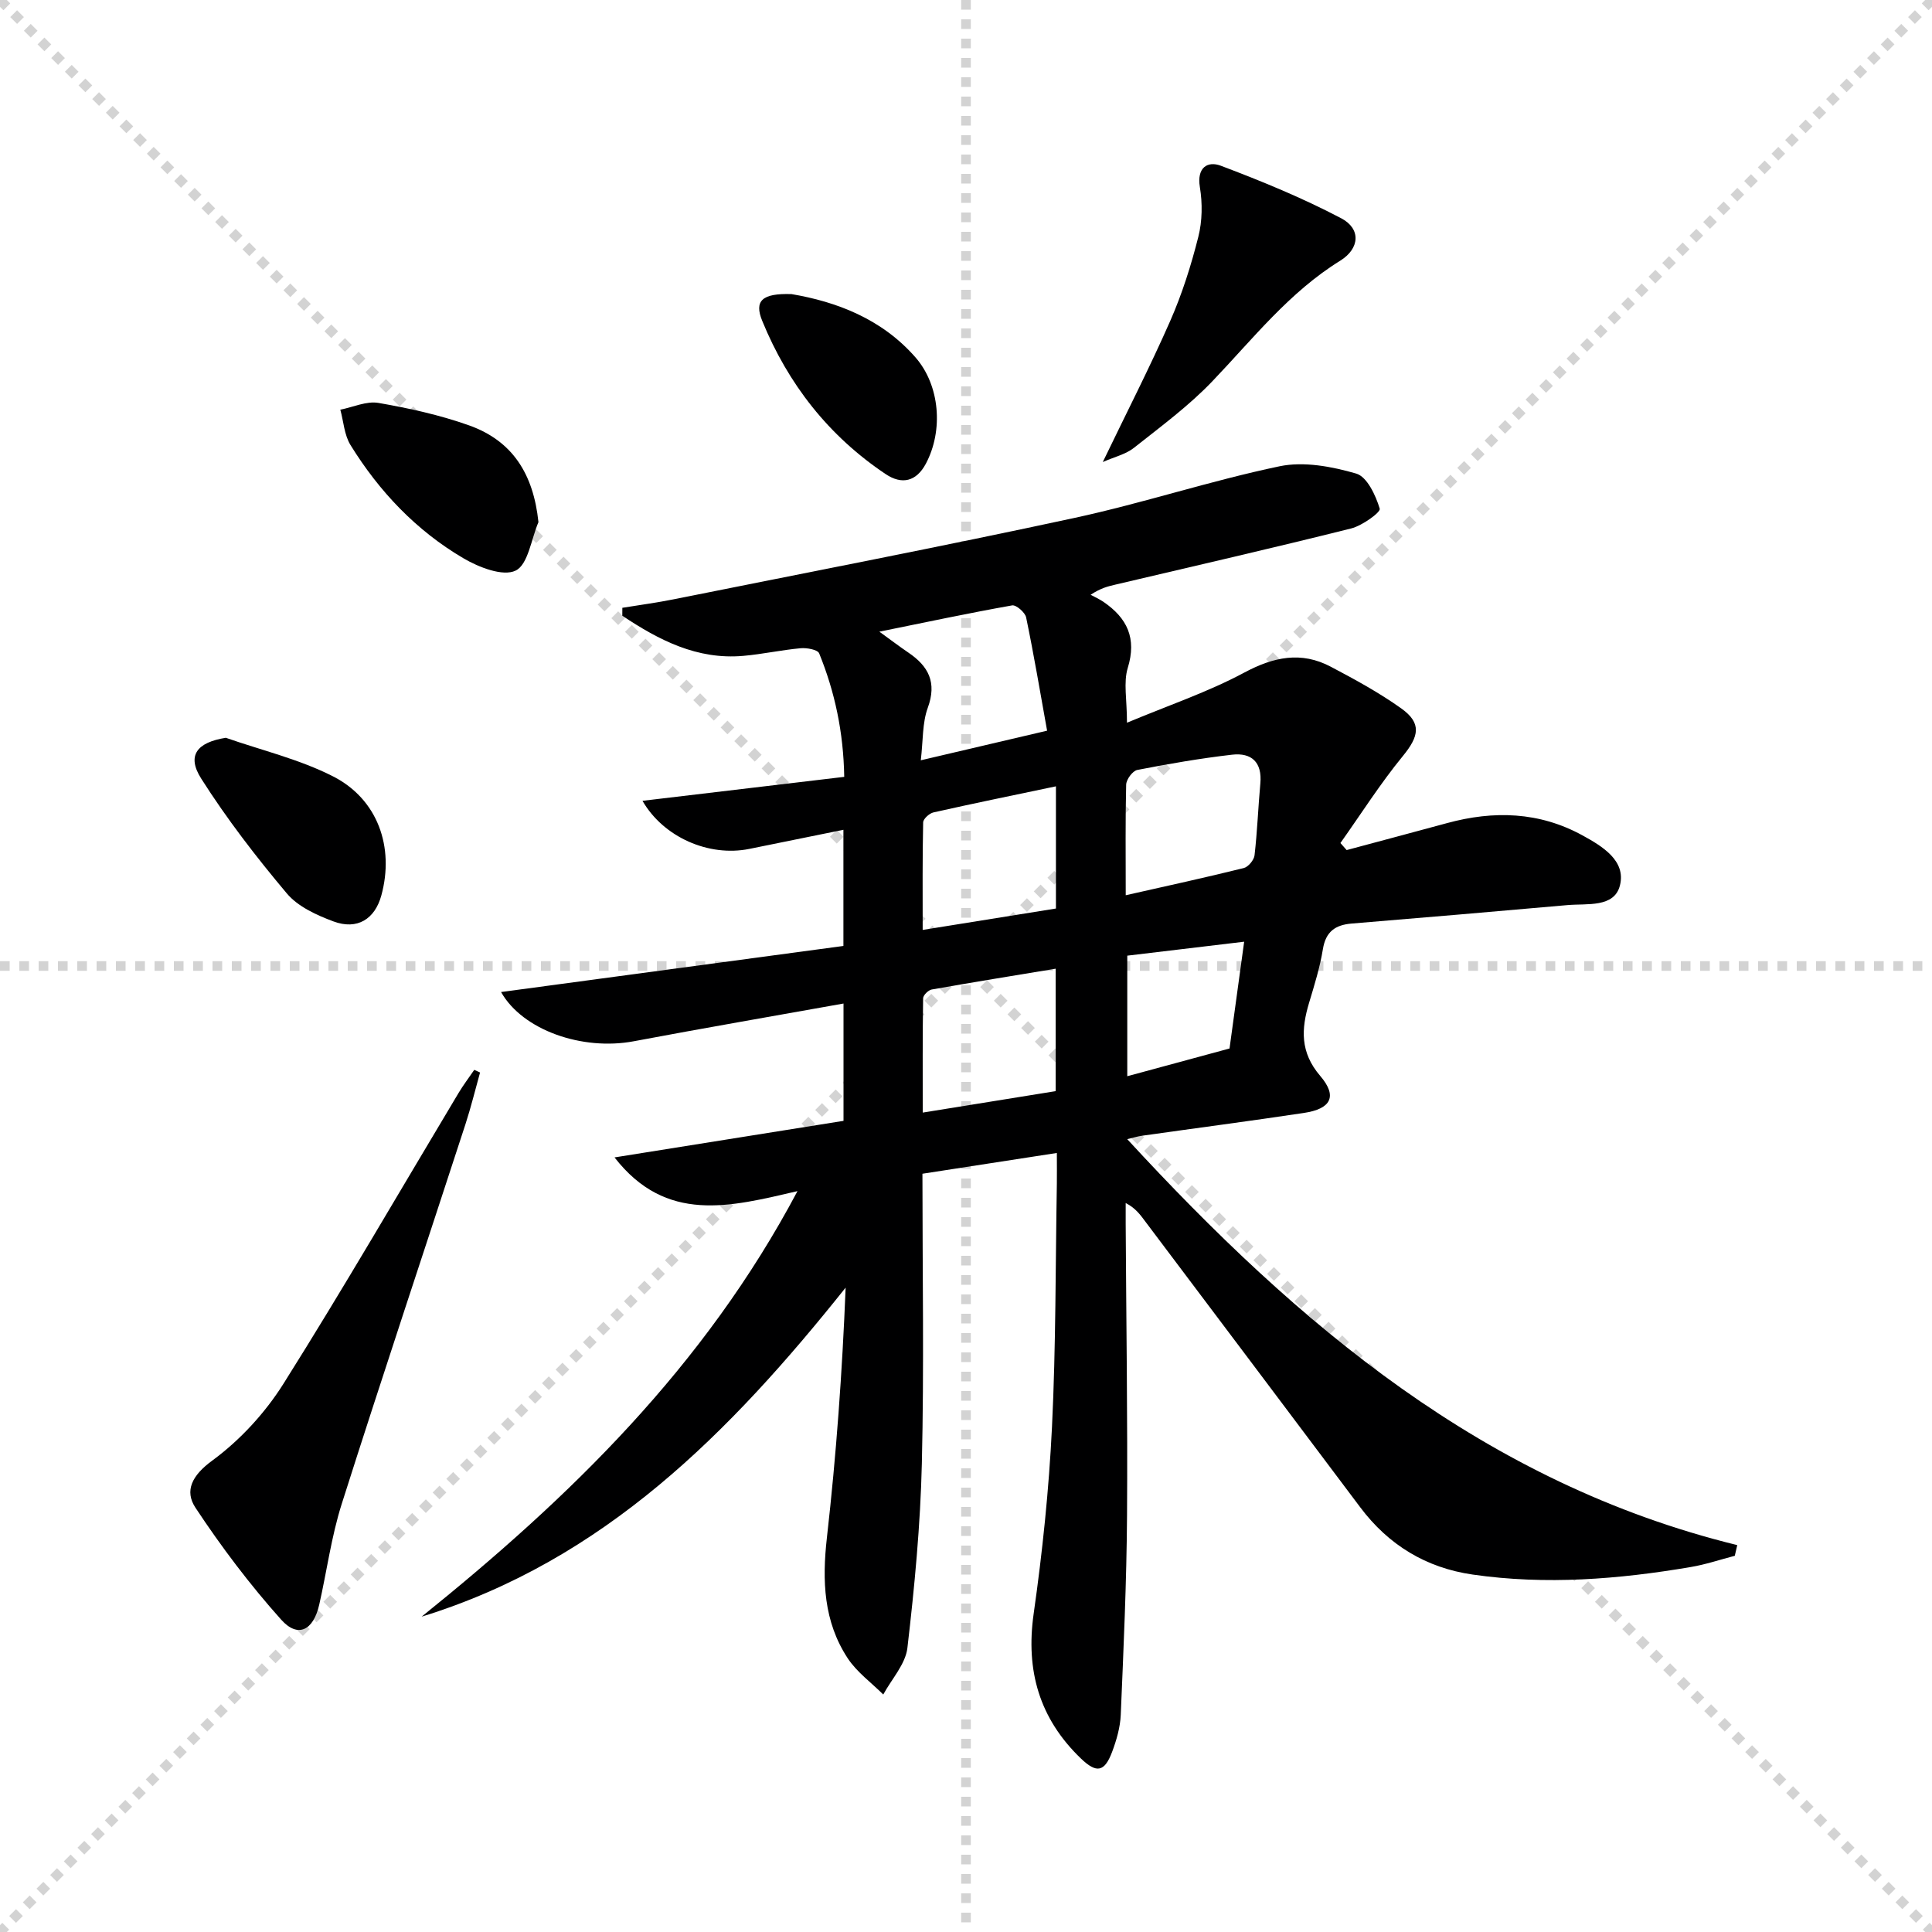
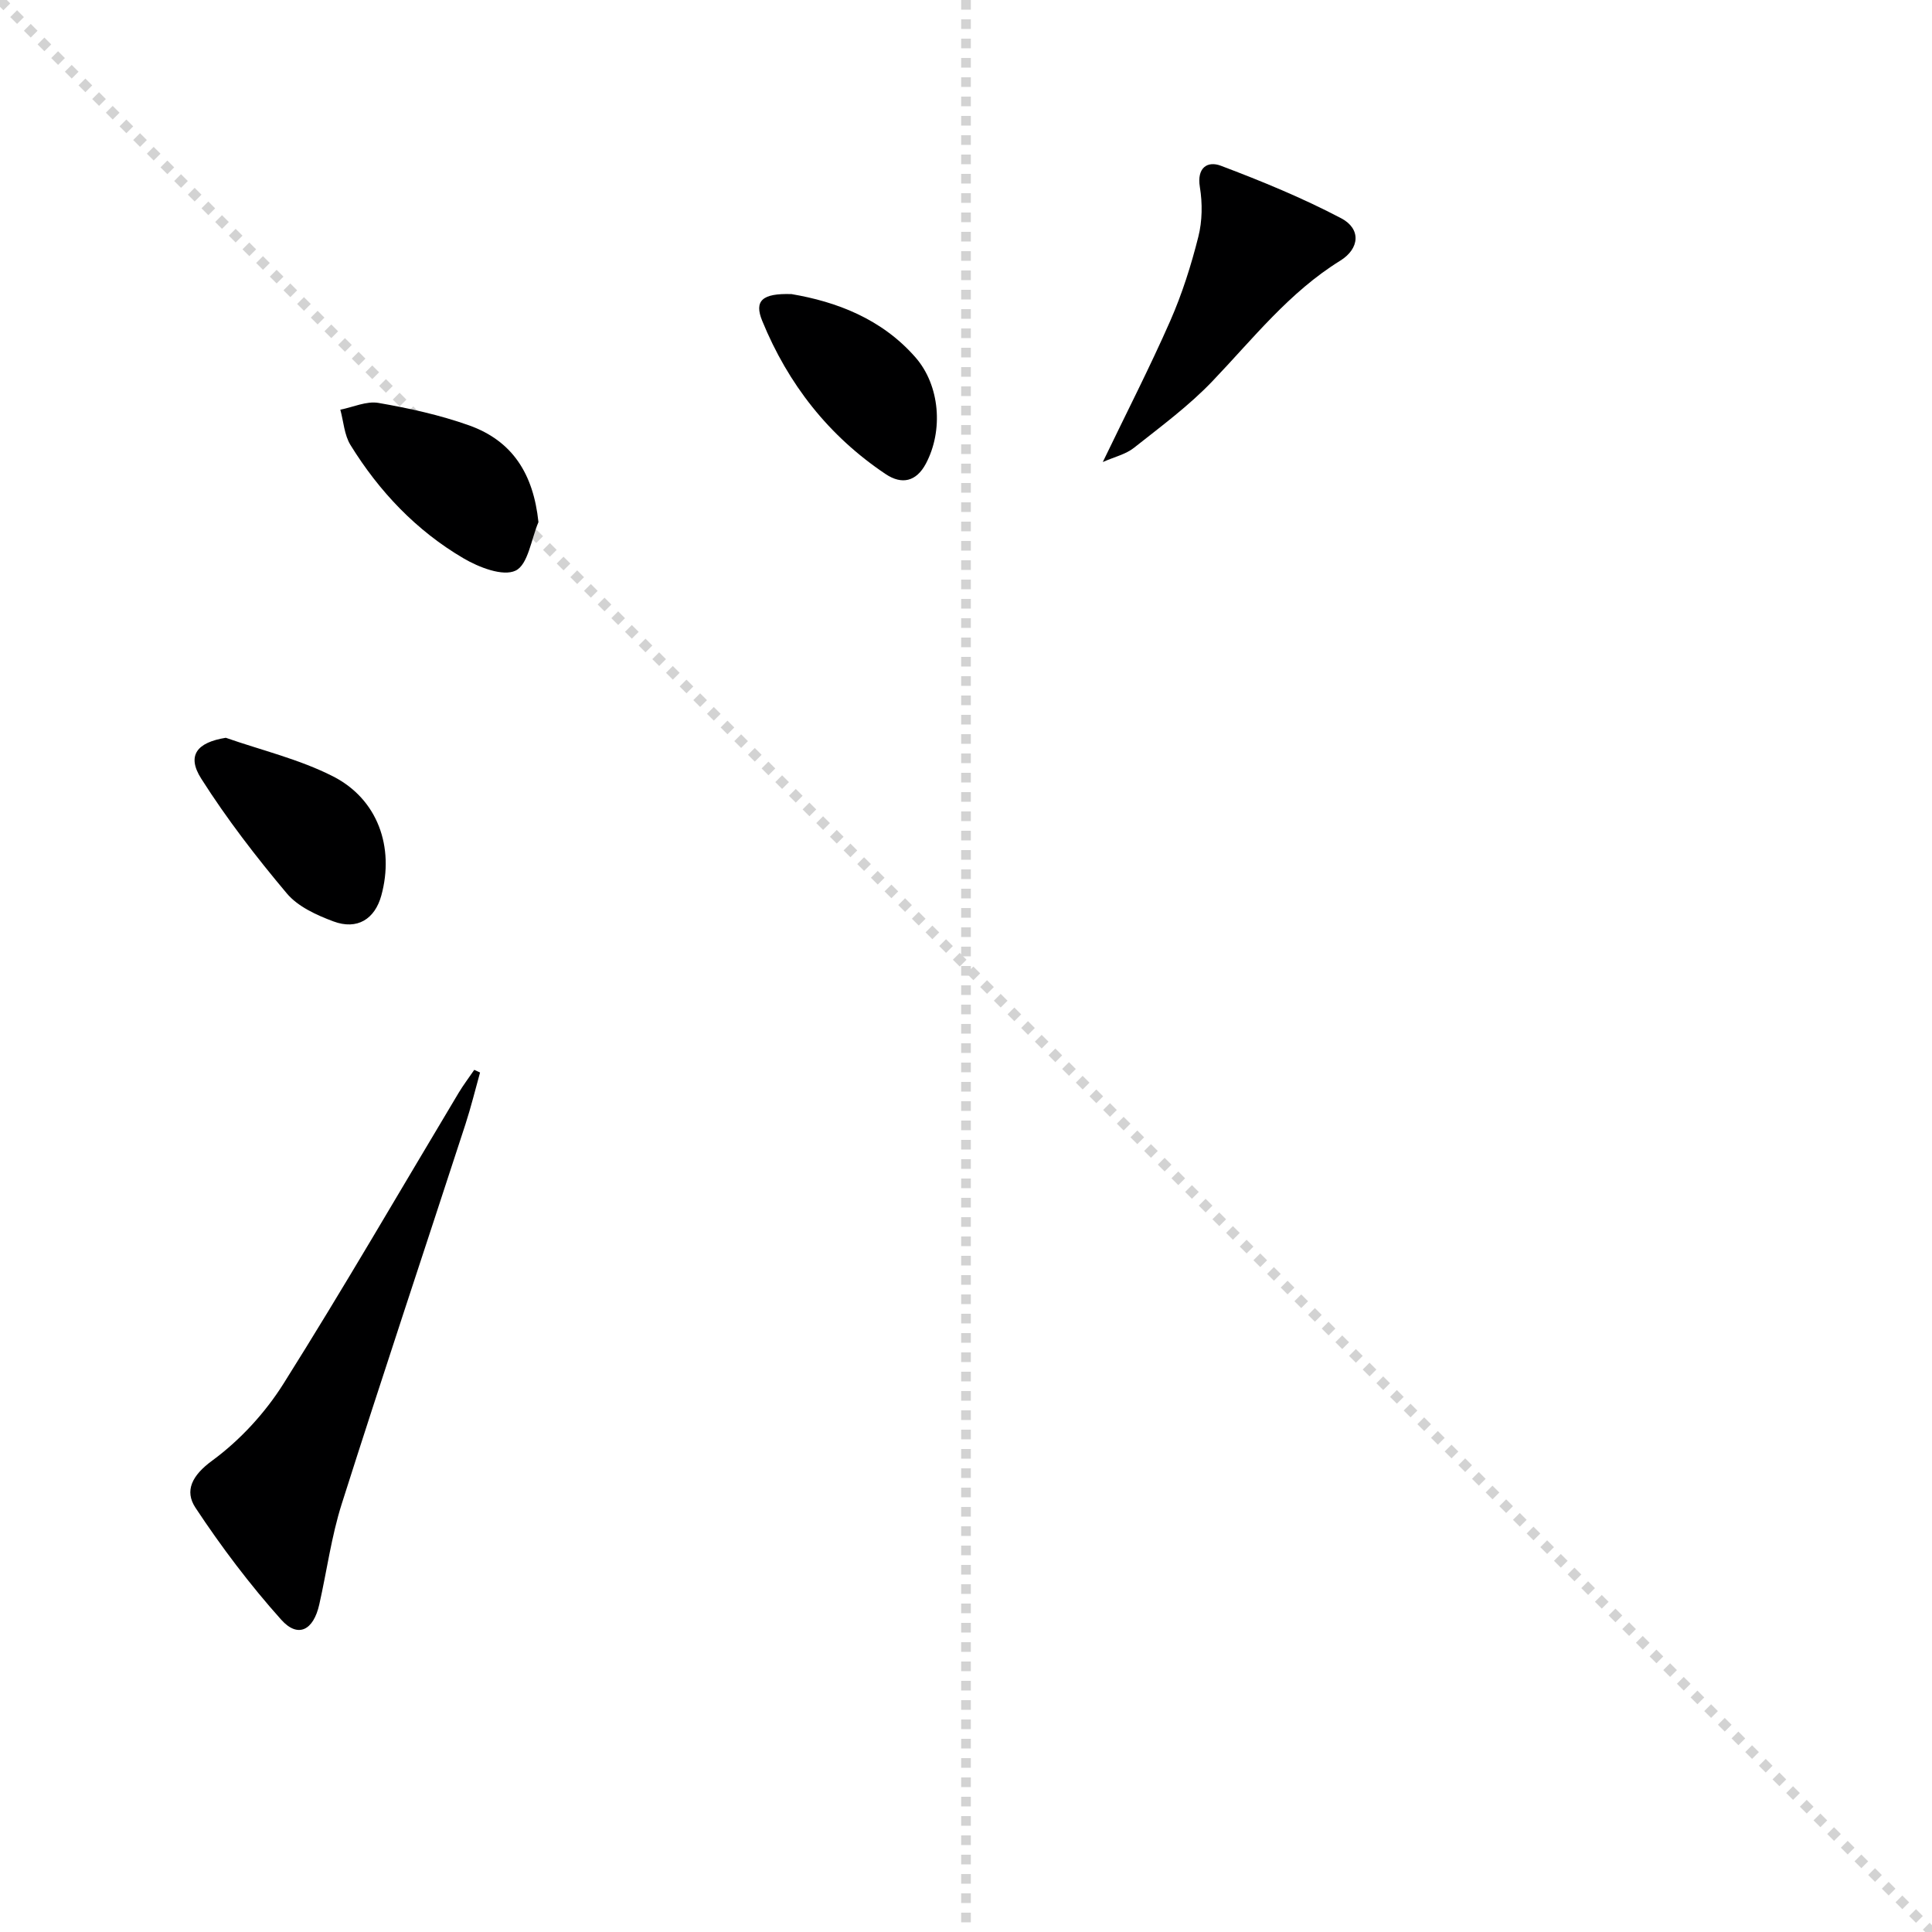
<svg xmlns="http://www.w3.org/2000/svg" enable-background="new 0 0 400 400" viewBox="0 0 400 400">
  <g stroke="lightgray" stroke-dasharray="1,1" stroke-width="1" transform="scale(2, 2)">
    <line x1="0" y1="0" x2="200" y2="200" />
-     <line x1="200" y1="0" x2="0" y2="200" />
    <line x1="100" y1="0" x2="100" y2="200" />
-     <line x1="0" y1="100" x2="200" y2="100" />
  </g>
-   <path d="m87.3 334.71c30.63-24.66 58.49-51.66 77.81-88.1-13.98 3.25-27.18 6.77-37.88-6.98 16.29-2.6 31.74-5.07 47.41-7.57 0-8.17 0-15.92 0-24.29-14.72 2.64-29.09 5.11-43.41 7.81-10.67 2.01-23.03-2.29-27.49-10.19 23.66-3.18 47.16-6.35 70.88-9.54 0-8.29 0-15.86 0-24.05-6.62 1.34-13.06 2.66-19.5 3.96-8.35 1.68-17.75-2.4-22.1-9.96 13.9-1.65 27.59-3.28 41.77-4.96-.16-9.26-1.94-17.58-5.19-25.57-.31-.77-2.56-1.18-3.85-1.06-3.96.36-7.88 1.23-11.85 1.58-9.61.85-17.51-3.29-25.06-8.31 0-.55.01-1.09.01-1.64 3.58-.59 7.18-1.06 10.73-1.78 27.64-5.55 55.33-10.88 82.88-16.83 14.26-3.08 28.18-7.71 42.45-10.69 5.02-1.05 10.83.04 15.88 1.51 2.24.65 4.04 4.51 4.87 7.27.22.74-3.63 3.52-5.92 4.09-16.25 4.07-32.59 7.81-48.9 11.65-1.43.34-2.87.66-5.04 2.08.89.48 1.82.9 2.65 1.46 4.92 3.36 6.93 7.53 5.04 13.69-.92 3.01-.16 6.53-.16 11.34 8.58-3.59 16.77-6.35 24.27-10.37 6.11-3.27 11.8-4.46 17.93-1.22 4.99 2.63 9.98 5.35 14.56 8.61 4.32 3.08 3.71 5.79.34 9.9-4.67 5.7-8.64 11.97-12.91 17.99.43.49.86.97 1.29 1.46 6.92-1.86 13.85-3.7 20.77-5.58 9.67-2.64 19.12-2.37 28.06 2.54 4.11 2.25 9.04 5.23 7.75 10.36-1.17 4.65-6.81 3.71-10.85 4.07-14.89 1.32-29.78 2.59-44.68 3.82-3.41.28-5.38 1.67-5.97 5.31-.61 3.74-1.75 7.42-2.85 11.07-1.64 5.45-1.9 10.26 2.3 15.17 3.63 4.24 2.22 6.82-3.36 7.66-11.16 1.68-22.35 3.14-33.52 4.72-.94.13-1.85.42-3.08.71 35.39 38.43 74.05 71.23 126.3 84.05-.17.74-.34 1.47-.51 2.21-3.03.79-6.01 1.8-9.08 2.32-14.98 2.55-30.04 3.75-45.17 1.57-9.65-1.39-17.43-6.1-23.32-13.96-14.78-19.71-29.61-39.37-44.41-59.05-1.05-1.4-2.03-2.84-4.13-3.92 0 1.4-.01 2.81 0 4.21.11 20.16.42 40.32.28 60.48-.09 13.76-.72 27.52-1.3 41.27-.11 2.59-.87 5.23-1.79 7.68-1.58 4.2-3.23 4.48-6.49 1.34-8.56-8.25-11.43-18.14-9.75-29.96 1.82-12.79 3.16-25.7 3.79-38.6.82-16.78.72-33.61 1.01-50.41.03-1.81 0-3.62 0-6.37-9.54 1.47-18.56 2.87-27.83 4.3 0 20.34.35 40.16-.12 59.96-.3 12.76-1.51 25.52-2.99 38.2-.39 3.37-3.26 6.45-5 9.66-2.49-2.48-5.47-4.63-7.36-7.5-4.99-7.6-5.32-16.04-4.31-24.96 1.94-17.12 3.18-34.33 3.88-51.78-23.94 30-50.04 56.48-87.78 68.12zm131.26-108.8c0-8.59 0-16.51 0-25.35-8.82 1.46-17.26 2.82-25.67 4.31-.7.13-1.76 1.18-1.77 1.82-.12 7.72-.08 15.44-.08 23.66 9.62-1.55 18.42-2.97 27.52-4.44zm.06-63.11c-8.89 1.87-17.14 3.55-25.35 5.4-.86.19-2.12 1.34-2.14 2.06-.16 7.23-.1 14.47-.1 22.27 9.7-1.56 18.64-2.99 27.59-4.43 0-8.61 0-16.55 0-25.3zm-1.83-11.52c-1.43-7.96-2.74-15.74-4.34-23.45-.21-1.03-2.07-2.64-2.9-2.49-8.91 1.58-17.77 3.47-27.49 5.44 2.55 1.84 4.23 3.13 5.99 4.32 4.18 2.82 5.96 6.18 4.04 11.43-1.15 3.14-.96 6.76-1.45 10.88 8.88-2.08 16.89-3.96 26.15-6.13zm16.28 34.07c8.68-1.96 16.59-3.68 24.44-5.63.93-.23 2.12-1.66 2.23-2.64.57-4.94.75-9.93 1.2-14.88.4-4.39-1.82-6.41-5.85-5.95-6.58.76-13.12 1.89-19.62 3.16-.97.19-2.28 1.96-2.31 3.04-.18 7.29-.09 14.6-.09 22.9zm24.52 9.62c-8.31.99-16.28 1.94-24.2 2.89v24.96c7.36-2 14.34-3.89 21.17-5.74 1-7.27 1.96-14.3 3.03-22.11z" fill="#000001" />
  <path d="m99.39 222.05c-1 3.58-1.88 7.2-3.03 10.73-8.53 26.19-17.26 52.31-25.6 78.56-2.15 6.76-3.09 13.91-4.66 20.86-1.21 5.37-4.42 7.01-7.88 3.14-6.48-7.24-12.39-15.07-17.75-23.18-2.31-3.5-.73-6.69 3.47-9.76 5.74-4.21 10.93-9.85 14.74-15.9 12.48-19.83 24.22-40.12 36.27-60.23.99-1.65 2.16-3.18 3.24-4.77.4.18.8.36 1.2.55z" fill="#000001" />
  <path d="m228.32 95.66c4.91-10.2 9.73-19.59 13.97-29.23 2.45-5.58 4.32-11.48 5.81-17.4.83-3.27.87-6.96.32-10.3-.67-4.08 1.63-5.44 4.33-4.42 8.48 3.2 16.92 6.67 24.93 10.88 4.13 2.17 3.86 6.27-.21 8.79-10.54 6.52-18.03 16.13-26.41 24.9-4.89 5.13-10.7 9.41-16.28 13.83-1.68 1.34-4.01 1.87-6.46 2.95z" fill="#000001" />
  <path d="m46.75 152.75c7.44 2.6 15.27 4.45 22.22 8 9.27 4.73 12.71 14.68 9.98 24.65-1.34 4.89-4.99 7.2-9.91 5.37-3.49-1.3-7.36-3.06-9.66-5.8-6.36-7.56-12.44-15.45-17.73-23.78-3.05-4.81-.84-7.49 5.1-8.44z" fill="#000001" />
  <path d="m111.48 108.1c-1.5 3.51-2.14 8.8-4.73 10.04-2.64 1.27-7.63-.69-10.81-2.56-9.76-5.73-17.44-13.83-23.38-23.45-1.28-2.08-1.43-4.86-2.1-7.31 2.64-.52 5.42-1.83 7.9-1.4 6.34 1.1 12.71 2.5 18.76 4.65 9.02 3.22 13.32 10.09 14.36 20.03z" fill="#000001" />
  <path d="m163.88 60.89c9.24 1.57 18.63 5.07 25.65 13.09 5.08 5.8 5.82 15.16 2.15 22.04-1.97 3.68-4.95 4.39-8.31 2.14-11.81-7.9-20.21-18.65-25.56-31.73-1.7-4.15-.04-5.74 6.07-5.54z" fill="#000001" />
</svg>